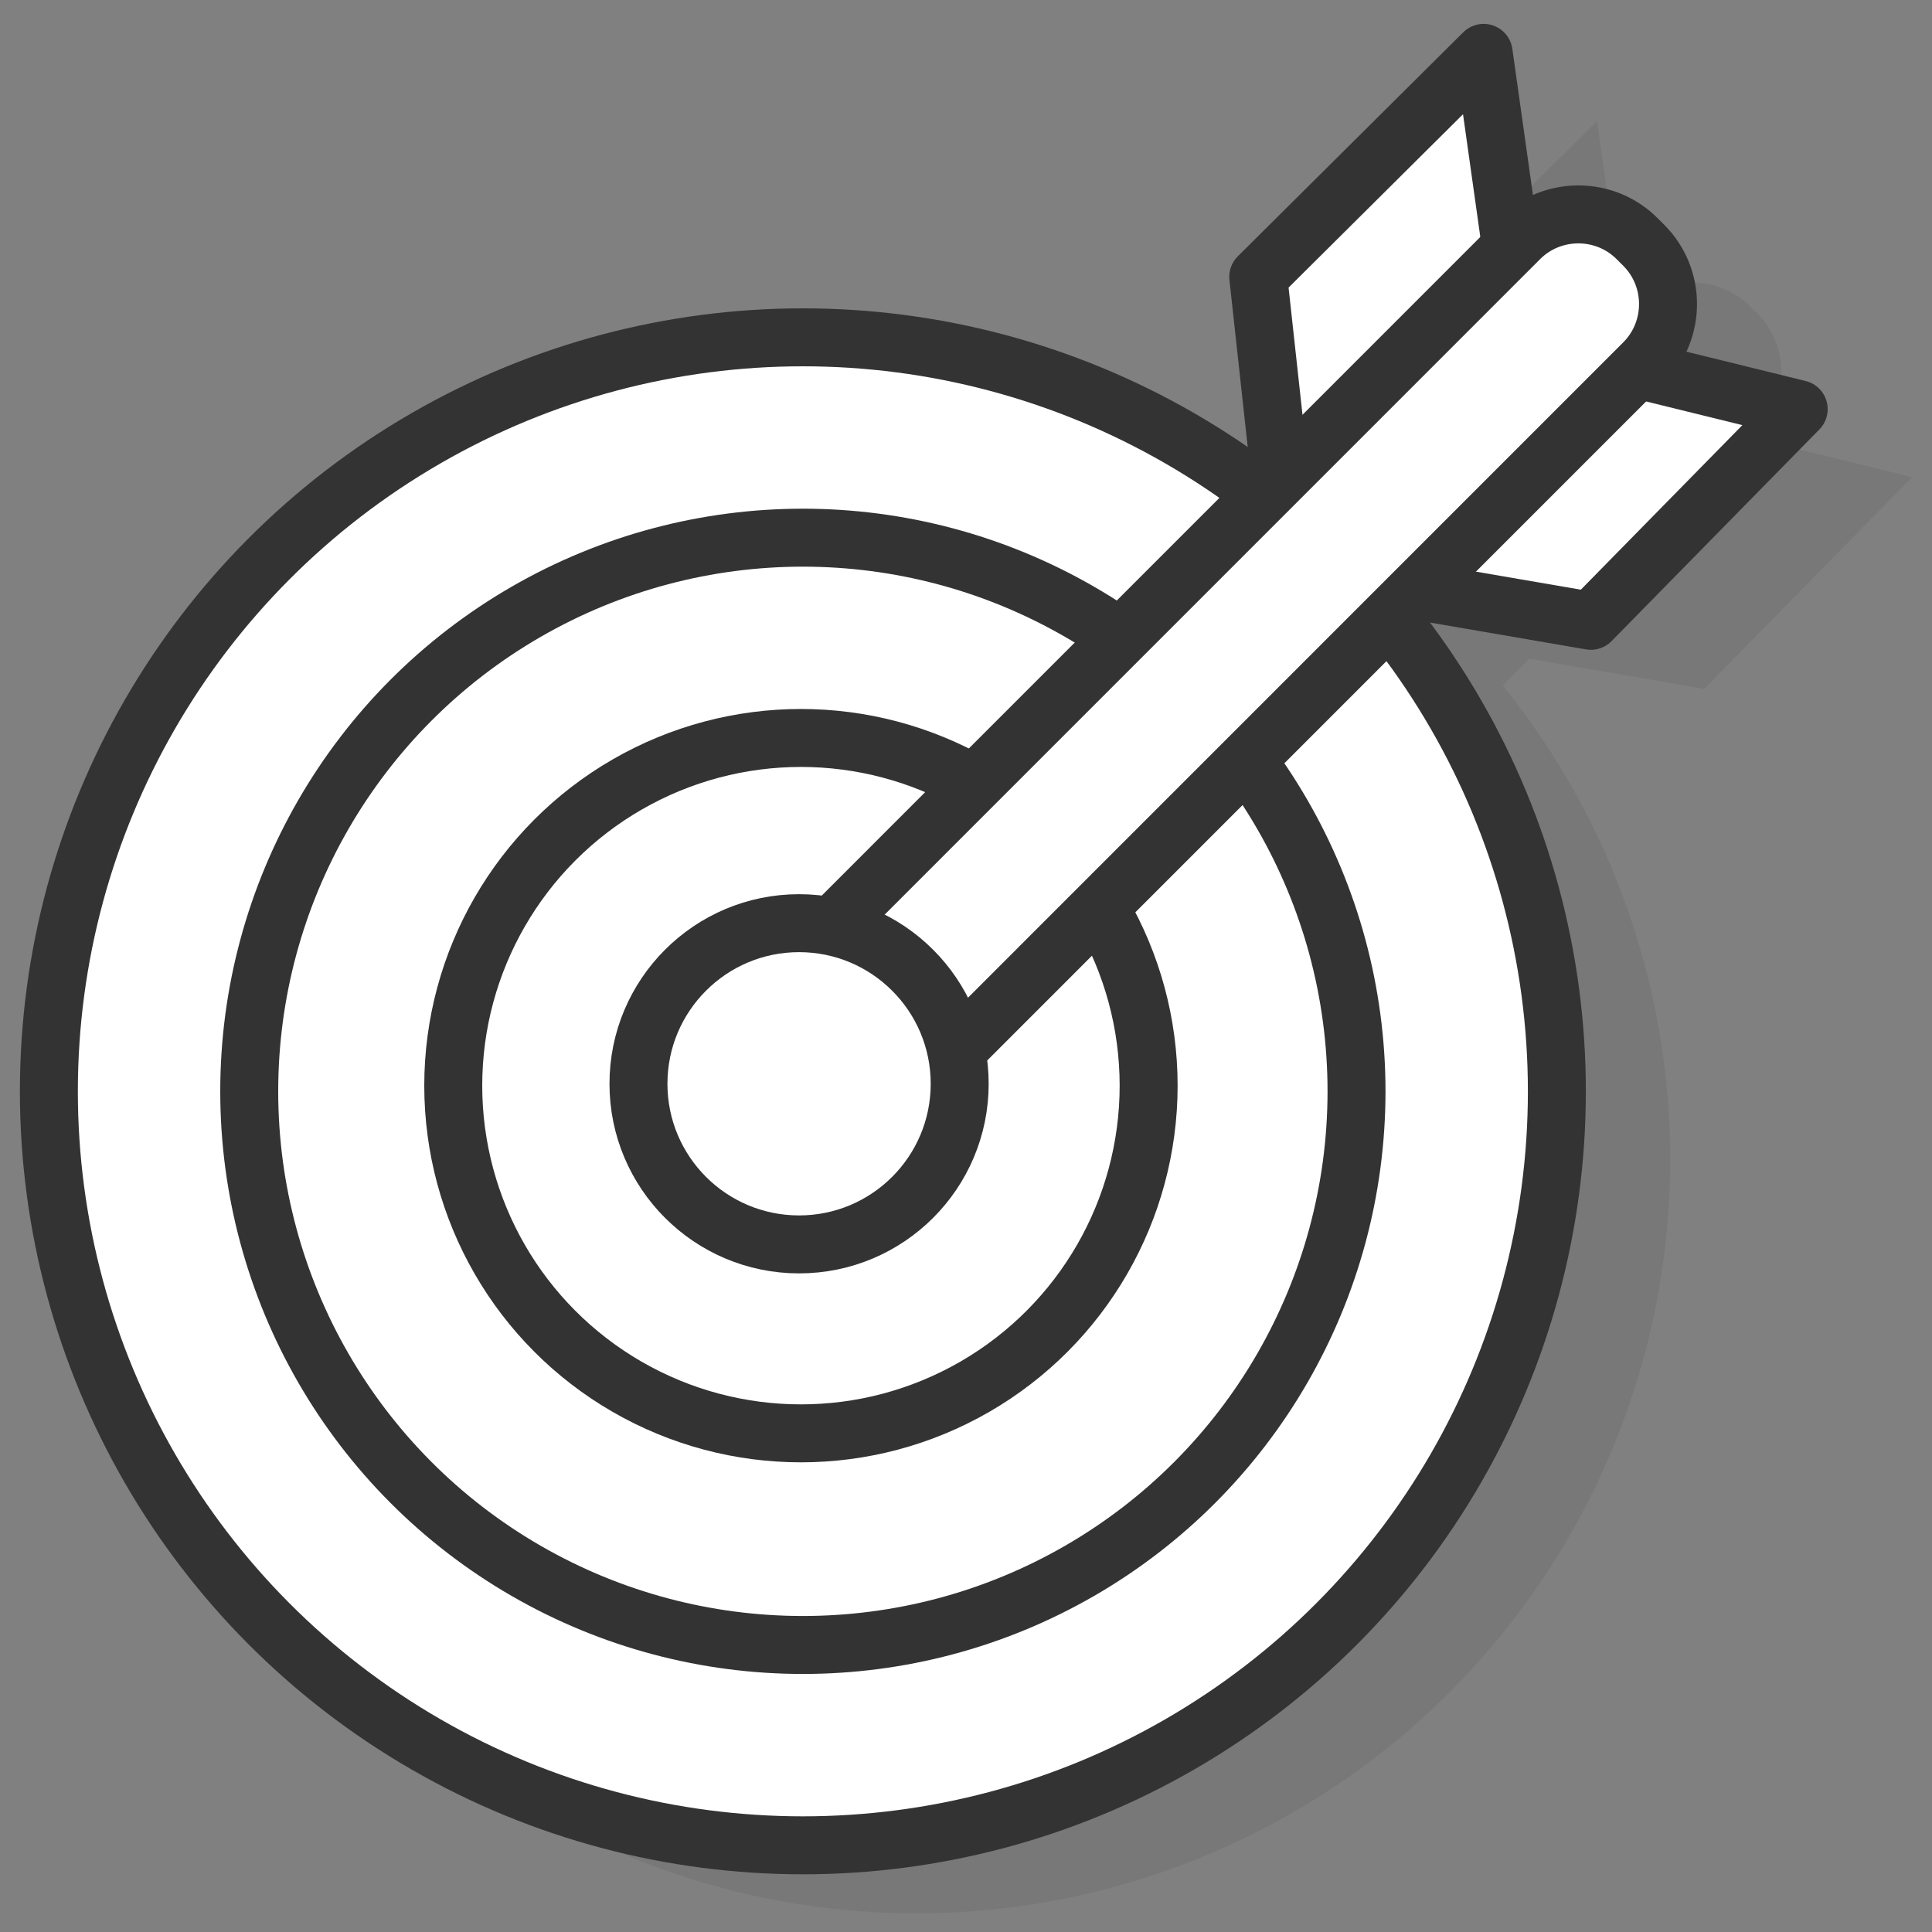
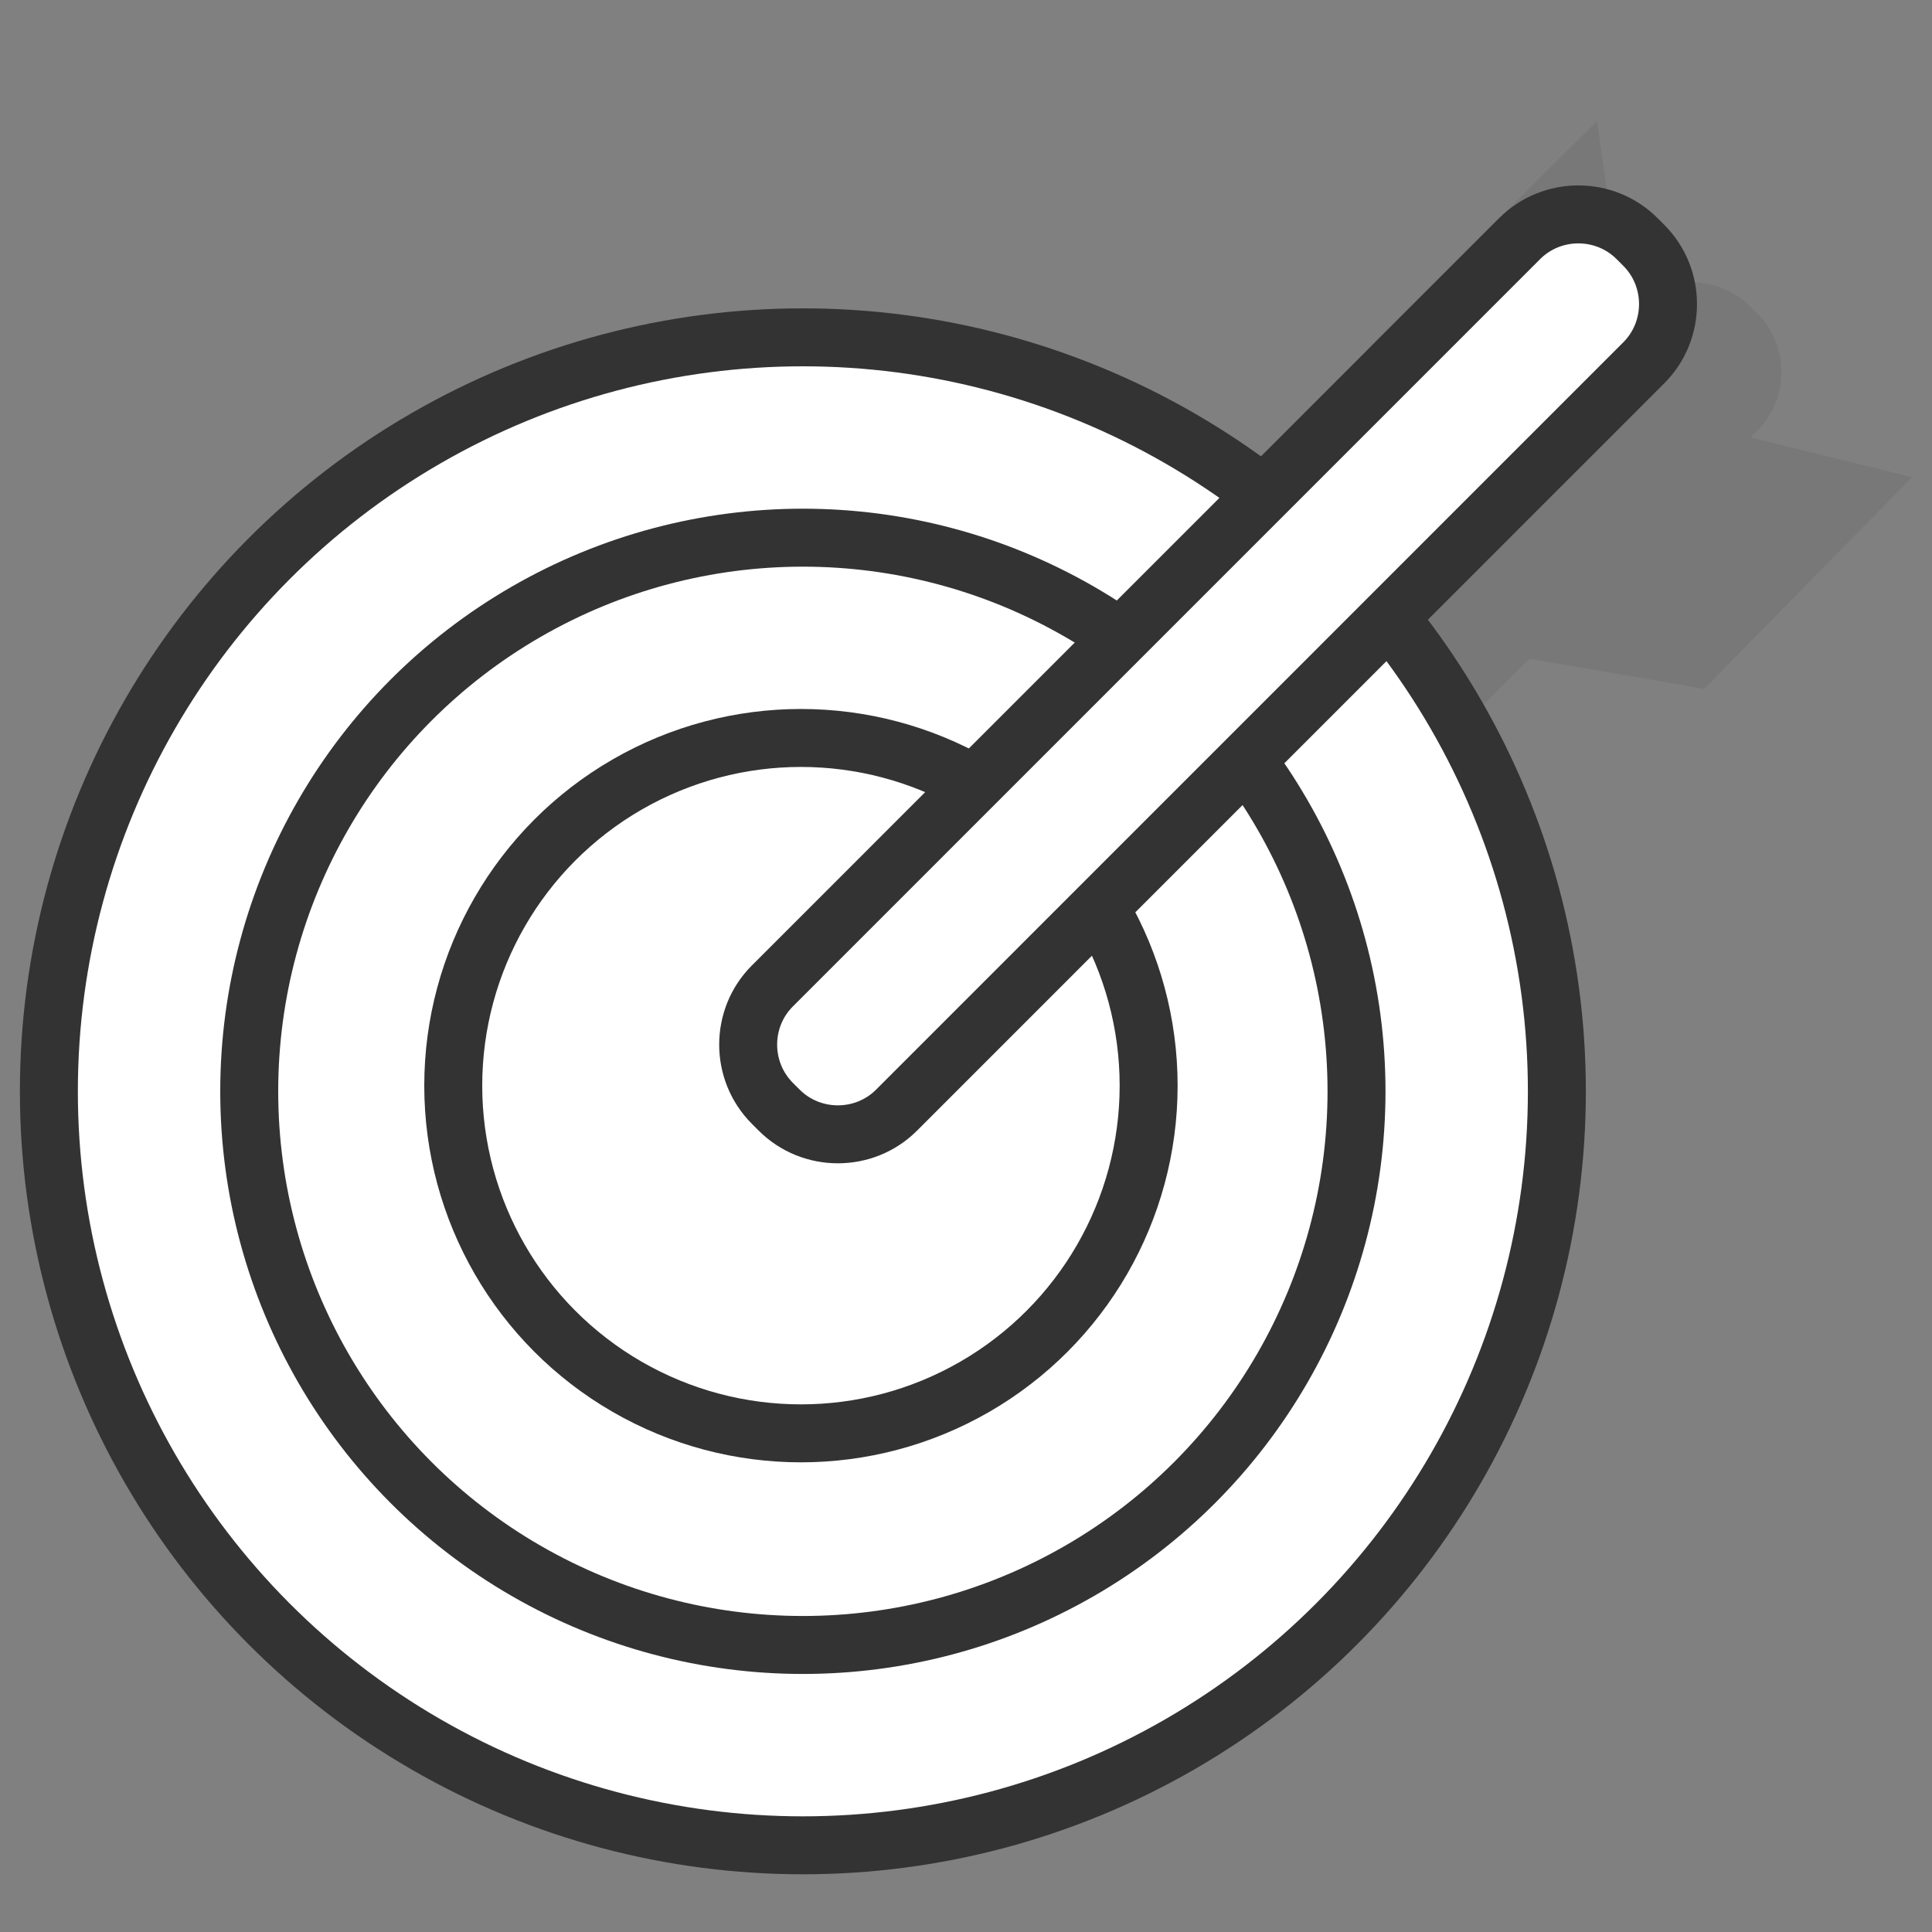
<svg xmlns="http://www.w3.org/2000/svg" id="Layer_1" x="0px" y="0px" viewBox="0 0 300 300" style="enable-background:new 0 0 300 300;" xml:space="preserve">
  <rect x="0" y="0" width="300" height="300" fill="#808080" stroke="none" />
  <style type="text/css"> .st0{opacity:0.1;} .st1{fill:#333333;} .st2{fill:#FFFFFF;stroke:#333333;stroke-width:9;stroke-linecap:round;stroke-linejoin:round;stroke-miterlimit:10;} </style>
  <g>
    <g class="st0">
      <polygon class="st1" points="252.31,49.45 247.99,18.78 212.99,53.56 217.1,91.11 227.07,100.5 264.63,106.96 296.91,74.1 261.11,65.29 " />
-       <circle class="st1" cx="142.27" cy="180.02" r="117.08" />
      <circle class="st1" cx="142.27" cy="180.02" r="85.97" />
      <circle class="st1" cx="141.98" cy="179.14" r="53.99" />
      <path class="st1" d="M137.54,163.65L253.58,47.62c5.01-5.01,13.22-5.01,18.23,0l1.05,1.05c5.01,5.01,5.01,13.22,0,18.23 L156.83,182.94c-5.01,5.01-13.22,5.01-18.23,0l-1.05-1.05C132.53,176.87,132.53,168.67,137.54,163.65z" />
      <circle class="st1" cx="141.69" cy="178.85" r="24.94" />
    </g>
    <g>
-       <polygon class="st2" points="234.7,38.88 230.38,8.21 195.38,42.99 199.49,80.55 209.47,89.94 247.03,96.4 279.3,63.53 243.51,54.73 " />
      <circle class="st2" cx="124.67" cy="169.46" r="117.08" />
      <circle class="st2" cx="124.67" cy="169.46" r="85.97" />
      <circle class="st2" cx="124.37" cy="168.58" r="53.99" />
      <path class="st2" d="M119.94,153.09L235.97,37.05c5.01-5.01,13.22-5.01,18.23,0l1.05,1.05c5.01,5.01,5.01,13.22,0,18.23 L139.22,172.38c-5.01,5.01-13.22,5.01-18.23,0l-1.05-1.05C114.92,166.31,114.92,158.1,119.94,153.09z" />
-       <circle class="st2" cx="124.08" cy="168.29" r="24.94" />
    </g>
  </g>
</svg>